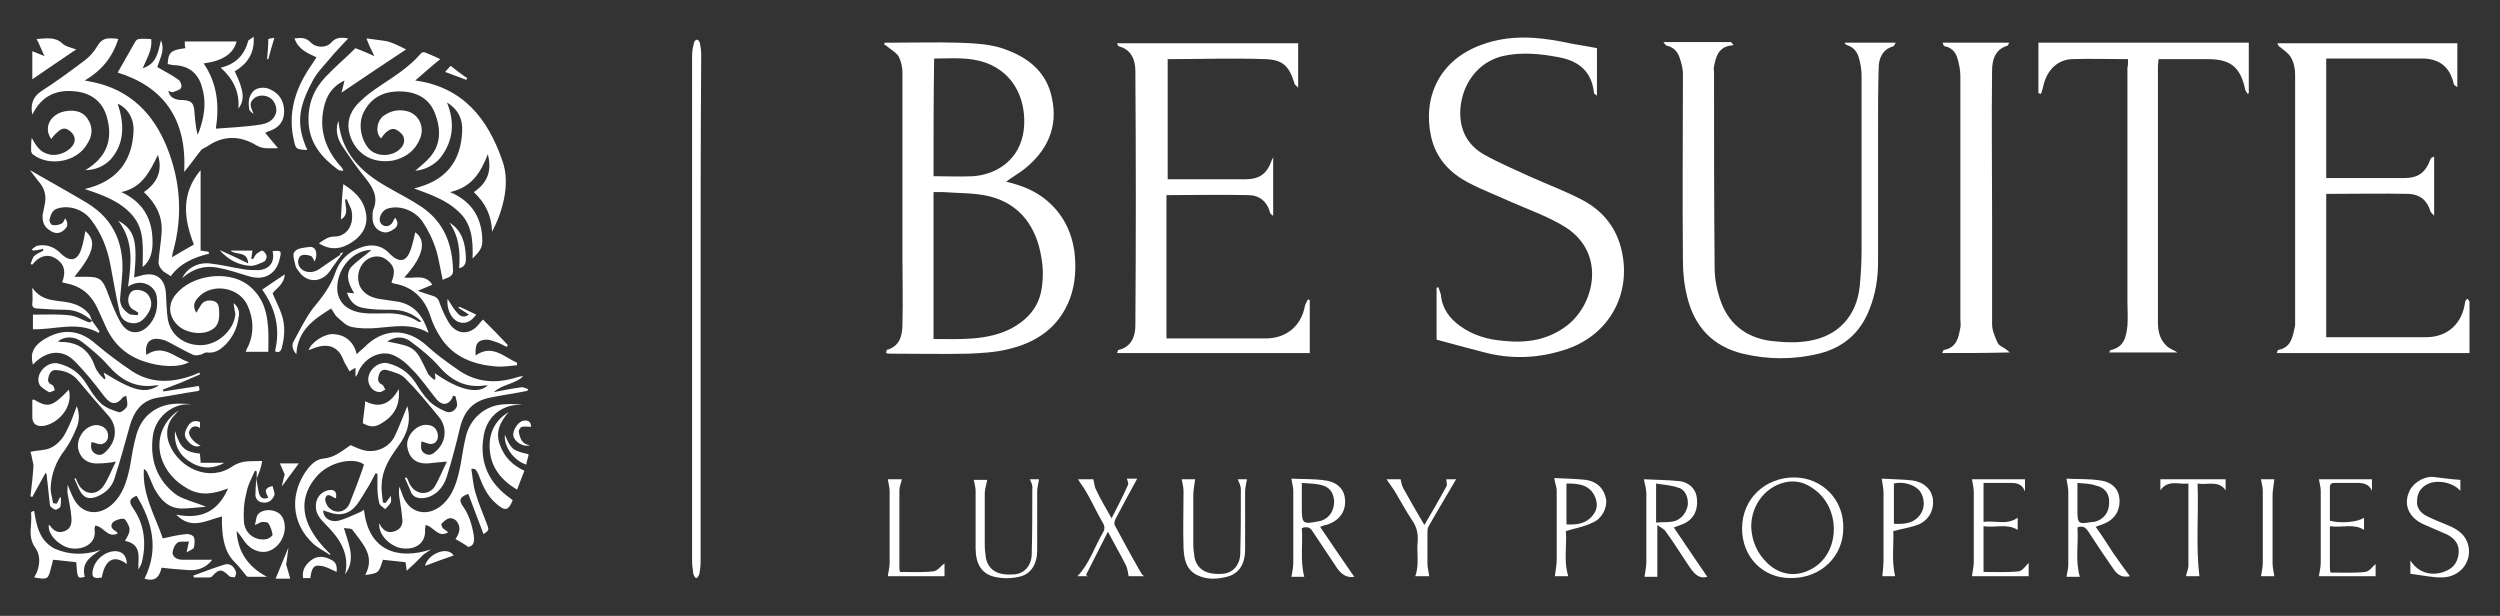
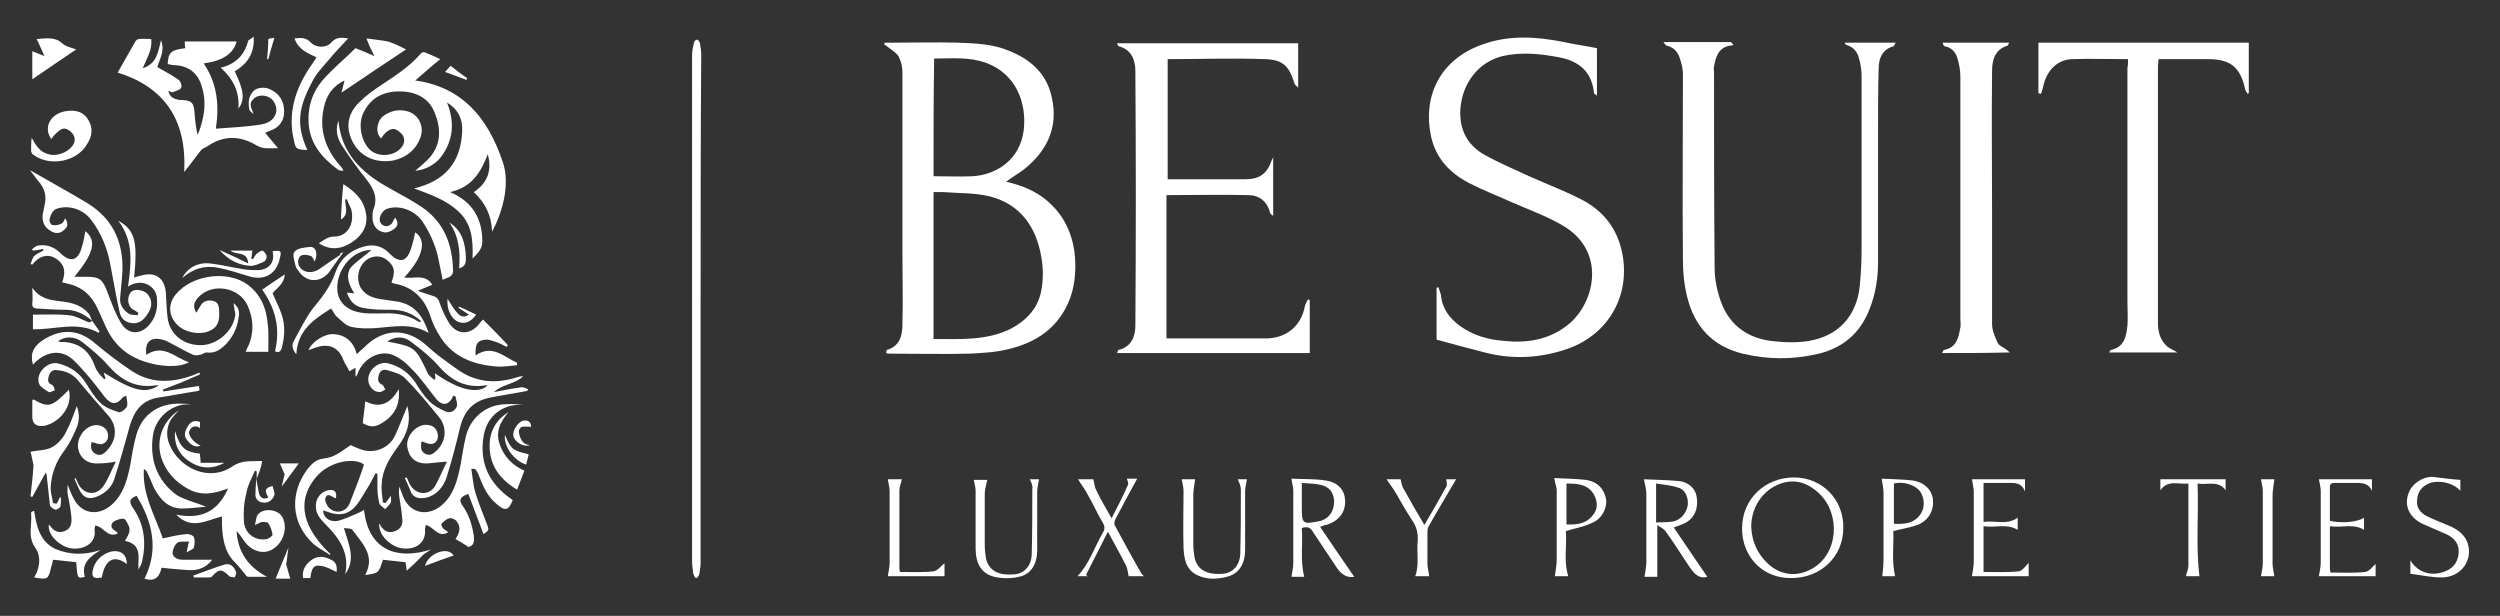
<svg xmlns="http://www.w3.org/2000/svg" version="1.1" x="0px" y="0px" viewBox="0 0 410 101" style="enable-background:new 0 0 410 101;" xml:space="preserve">
  <rect x="0" y="0" width="410" height="101" fill="#333333" stroke="none" />
  <style type="text/css">
	.st0{display:none;}
	.st1{display:inline;}
	.st2{fill:#FFFFFF;}
</style>
  <g id="Livello_2" class="st0">
    <rect x="-215.9" y="-247.1" class="st1" width="841.9" height="595.3" />
  </g>
  <g id="Livello_1">
    <g>
      <path class="st2" d="M165,29.8c2.6,0.6,4.8,1.5,6.7,3.1c2.6,2.2,4,5,4.5,8.3c0.3,2.6,0.2,5.2-0.7,7.7c-1.8,4.8-5.5,7.3-10.3,8.4    c-2.1,0.5-4.2,0.6-6.3,0.7c-4.3,0.1-8.6,0-12.8,0c-0.2,0-0.5,0-0.8-0.1c0.1-0.2,0.1-0.5,0.1-0.5c2.2-0.6,2.6-2.4,2.6-4.3    c0.1-3.7,0-7.4,0-11.1c0-10,0-20.1,0-30.1c0-0.9-0.2-1.8-0.6-2.6c-0.4-0.7-1.2-1.1-1.8-1.6c-0.2-0.2-0.4-0.3-0.6-0.4    c0-0.1,0.1-0.2,0.1-0.3c0.3,0,0.7,0,1,0c3.7,0,7.4-0.1,11,0c2.8,0.1,5.7,0.2,8.3,1.3c3.6,1.4,6.3,3.8,7.1,7.7    c1.1,4.9-0.8,8.8-4.6,11.8C167.1,28.4,166.1,29,165,29.8z M153.1,55.6c4.4,0,8.7,0.3,12.7-1.7c2.6-1.4,4.5-3.4,5-6.4    c0.3-1.7,0.3-3.5,0-5.2c-0.8-5-3.4-8.8-8.5-10.1c-2.5-0.6-5.1-0.5-7.7-0.7c-0.5,0-1,0-1.5,0C153.1,39.6,153.1,47.5,153.1,55.6z     M153.1,28.9c2.2,0,4.4,0.1,6.5,0c4-0.3,7.7-2.8,8.3-7.6c0.5-4.5-1.3-9.2-6.2-11c-2.8-1-5.6-0.7-8.5-0.7    C153.1,16,153.1,22.5,153.1,28.9z" />
-       <path class="st2" d="M405,57.9c-10.6,0-21.1,0-31.6,0c0.1-0.2,0.1-0.5,0.2-0.5c2.2-0.4,2.4-2.2,2.8-4c0-0.2,0-0.4,0-0.6    c0-13.5,0-27.1,0-40.6c0-0.9-0.2-2-0.7-2.8c-0.4-0.7-1.2-1.2-1.8-1.7c-0.2-0.1-0.3-0.3-0.4-0.6c9.8,0,19.6,0,29.5,0    c0,2.3,0,4.6,0,7.2c-0.3-0.2-0.6-0.4-0.6-0.6c-0.6-2.6-2.2-4-4.9-4.1c-5.3,0-10.6,0-16,0c0,6.5,0,13,0,19.6c0.3,0,0.6,0,1,0    c3.9,0,7.9,0,11.8,0c2.3,0,3.5-0.9,4.3-3.1c0.1-0.2,0.2-0.3,0.6-0.4c0,3.1,0,6.3,0,9.7c-0.3-0.4-0.5-0.5-0.6-0.7    c-0.5-1.8-1.7-2.8-3.5-2.9c-4.5-0.1-9,0-13.6,0c0,7.8,0,15.6,0,23.5c0.4,0,0.7,0,1.1,0c5.1,0,10.2,0,15.3,0c3.3,0,5.7-2,6.3-5.3    c0-0.2,0.1-0.4,0.1-0.6c0.1-0.2,0.2-0.3,0.4-0.4c0.1,0.2,0.3,0.4,0.3,0.5C405,52.4,405,55.1,405,57.9z" />
      <path class="st2" d="M208.8,25.8c0,3.1,0,6.2,0,9.6c-0.3-0.2-0.5-0.4-0.5-0.5c-0.5-1.9-1.8-2.9-3.6-2.9c-4.4-0.1-8.9,0-13.4,0    c0,7.8,0,15.6,0,23.5c0.4,0,0.8,0,1.1,0c5.1,0,10.1,0,15.2,0c3.3,0,5.8-2,6.4-5.3c0.1-0.4,0.3-0.7,0.5-1.1c0.1,0,0.2,0.1,0.3,0.1    c0,2.9,0,5.8,0,8.7c-10.5,0-21,0-31.6,0c0.1-0.2,0.1-0.4,0.2-0.5c2.2-0.5,2.8-2.3,2.8-4c0.1-13.9,0.1-27.8,0-41.8    c0-1.8-0.7-3.5-2.7-4c-0.1,0-0.2-0.2-0.3-0.5c10,0,19.8,0,29.7,0c0,2.3,0,4.6,0,7.3c-0.3-0.4-0.6-0.5-0.6-0.7    c-0.9-2.9-1.9-3.9-4.8-4c-5.3-0.2-10.6,0-16,0c0,6.5,0,13,0,19.7c0.3,0,0.7,0,1.1,0c3.9,0,7.7,0,11.6,0c2.4,0,3.6-0.9,4.4-3.2    c0-0.1,0.2-0.3,0.3-0.4C208.6,25.7,208.7,25.7,208.8,25.8z" />
      <path class="st2" d="M235.6,55.7c0-2.8,0-5.6,0-8.5c0.1,0,0.2-0.1,0.3-0.1c0.1,0.4,0.3,0.8,0.4,1.2c0.2,2.3,1.4,3.9,3.2,5.2    c2.1,1.5,4.5,2.2,7.1,2.4c3.6,0.4,7.1-0.1,10.1-2.3c4.7-3.3,6.9-11.9,0.1-16.3c-2.7-1.7-5.8-2.8-8.8-4.1c-2.4-1.1-4.8-2-7.1-3.2    c-3.1-1.6-5.4-4-6.2-7.6c-1.4-6.4,1.3-12.6,8.4-15.1c4.4-1.6,8.9-1.3,13.4-0.4c1.7,0.4,3.5,0.6,5.4,1c0,2.4,0,5,0,7.8    c-0.2-0.2-0.4-0.3-0.5-0.4c0,0,0-0.1,0-0.2c-0.4-3.4-2.5-5.1-5.7-5.7c-3.1-0.6-6.2-0.9-9.3-0.2c-4,1-6.6,4.5-6.9,8.7    c-0.2,3.3,1.1,5.8,3.8,7.4c2.5,1.4,5.1,2.5,7.7,3.7c2.9,1.3,5.9,2.4,8.7,3.9c3.3,1.8,5.5,4.6,6.3,8.4c1.5,7-2.1,13.5-8.9,15.9    c-4.6,1.6-9.3,1.8-14,0.5C240.7,57.1,238.2,56.4,235.6,55.7z" />
      <path class="st2" d="M302.6,7c2.7,0,5.4,0,8.3,0c-0.2,0.3-0.3,0.6-0.4,0.6c-1.8,0.5-2.4,2-2.4,3.6c-0.1,3.5-0.1,7-0.1,10.5    c0,7.1,0,14.2,0,21.3c0,2.6-0.4,5.2-1.4,7.7c-1.5,3.9-4.3,6.3-8.3,7.3c-4.2,1-8.3,1-12.5,0c-4.9-1.2-7.9-4.4-9.1-9.3    c-0.5-2-0.7-4-0.7-6c-0.1-10.2,0-20.3,0-30.5c0-0.9-0.2-1.7-0.5-2.6c-0.3-1-0.9-1.8-2.1-2.1c-0.2,0-0.3-0.2-0.6-0.6    c3.9,0,7.5,0,11.1,0c0.1,0.2,0.3,0.3,0.4,0.5c-0.2,0-0.5,0.1-0.7,0.1c-1.8,0.4-2.2,1.8-2.5,3.4c-0.1,0.3,0,0.6,0,0.9    c0,10.7,0,21.5,0.1,32.2c0,1.8,0.4,3.7,1,5.4c1.5,4.2,4.8,6.3,9.1,6.6c1.8,0.2,3.7,0.2,5.4-0.1c4.8-0.8,7.8-4.1,8.3-9    c0.2-2,0.3-4.1,0.3-6.1c0-9.5,0-18.9,0-28.4c0-1-0.2-2.1-0.5-3.1c-0.3-0.9-0.9-1.6-1.9-1.9c-0.2,0-0.3-0.3-0.4-0.4    C302.5,7.2,302.5,7.1,302.6,7z" />
      <path class="st2" d="M349,9.7c-3.2,0-6.2-0.1-9.2,0c-2.4,0.1-4.1,1.8-4.7,4.4c-0.1,0.4-0.2,0.9-0.4,1.3c-0.1,0-0.2-0.1-0.4-0.1    c0-2.7,0-5.5,0-8.3c11.5,0,23,0,34.5,0c0,2.8,0,5.5,0,8.3c-0.1,0-0.2,0.1-0.2,0.1c-0.1-0.3-0.4-0.5-0.4-0.8    c-0.8-3.6-2.4-4.9-6.1-4.9c-2.7,0-5.3,0-8.1,0c0,0.4-0.1,0.8-0.1,1.1c0,14,0,28.1,0,42.1c0,1.4,0.3,2.7,1.3,3.7    c0.4,0.5,1.1,0.7,1.9,1.2c-3.9,0-7.5,0-11.2,0c0.1-0.2,0.2-0.4,0.3-0.4c2.2-0.5,2.5-2.2,2.7-4c0.1-1.2,0-2.5,0-3.8    c0-12.8,0-25.7,0-38.5C349,10.7,349,10.3,349,9.7z" />
      <path class="st2" d="M318.5,57.9c0.2-0.3,0.2-0.5,0.3-0.5c2.1-0.4,2.4-2,2.7-3.7c0.1-0.4,0-0.9,0-1.4c0-13.3,0-26.5,0-39.8    c0-1-0.2-2-0.5-3c-0.3-1-1-1.7-2-1.9c-0.2,0-0.3-0.2-0.4-0.6c3.6,0,7.2,0,10.9,0c-0.1,0.2-0.2,0.5-0.3,0.5c-2,0.6-2.5,2.3-2.5,4.1    c-0.1,7.8,0,15.6,0,23.4c0,6.1,0,12.1,0,18.2c0,1,0.5,2.1,0.9,3c0.2,0.5,0.9,0.7,1.4,1.1c0.1,0.1,0.3,0.2,0.6,0.5    C325.8,57.9,322.2,57.9,318.5,57.9z" />
-       <path class="st2" d="M14,27.9c3.5-2.1,4.6-5,3.5-8.8c-0.7-2.4-2.5-3.8-5-4.1c-3.2-0.4-5.7,0.7-7.2,3.8C5,17.2,5.3,16,6.7,15    c2.5-1.6,4.8-3.3,7.2-5.1c0.8-0.6,1.6-1.5,2.1-2.4c0.6-1,1.3-1.3,2.4-1.2c0.3,0,0.6,0,1,0.1c-1,3.1-2.8,5.2-5.5,6.8    c0.5,0.1,1,0.2,1.5,0.3c6,1.3,9.8,5.2,12,10.7c2.2,5.5,2.6,11.2,1,17c-0.1,0.2-0.1,0.5-0.2,1c1.3-0.8,2.4-1.4,3.6-2.1    c-1.7-4.3-2.1-8.4,1.1-12.2c0,4.4,0,8.8,0,13.2c0.5,0.1,0.9,0.1,1.3,0.2c0,0.1,0.1,0.2,0.1,0.3c-2.5,0.6-4.8,1.6-6.3,3.7    c-0.5-0.4-1.1-0.6-1.4-1C26.2,43.9,26,43.4,26,43c0.1-1.6,0.4-3.2,0.5-4.8c0.2-2.7-0.9-4.8-2.9-6.7c2.2-1.5,3.1-3.5,2.3-6.1    c-1.3,2.7-2.6,5.4-6,6.1c3.9,1.8,5.3,4.9,5.1,8.9c-0.1,1.2-0.4,2.4-1.6,3.4c0-3.1,0.4-6.1-1.7-8.5c-2-2.3-4.8-3.3-7.8-4.3    c5.2-1.2,7.8-4.5,8-9.5c0.1-2.1-1-3.8-2.6-4.5c1.1,3.3,1.2,6.5-1.2,9.2C17.1,27.2,15.7,27.9,14,27.9z" />
      <path class="st2" d="M62.5,22.7c-1-0.9-0.7-2.9,0.4-3.7c1.1-0.8,2.4-1.1,3.7-0.8c2,0.4,3.1,2.5,2.3,4.5c-0.8,2-2.3,3.1-4.3,3.6    c-3.7,0.7-6.7-1.3-7.4-4.9c-0.3-1.9,0.5-3.5,1.8-4.7c1-1,2.1-1.8,3.3-2.6c2.4-1.6,4.8-3.1,6.7-5.3c0.1-0.2,0.5-0.3,0.7-0.2    c0.7,0.3,1.5,0.6,2.5,1.1c-1.5,1.2-2.7,2.3-4.1,3.5c7.8,1.1,11.9,6.2,14.3,13.2c1.4,3.9-0.1,8.6-1.7,11.6c-0.1-2.7-1.1-4.7-3-6.5    c2.3-1.5,3-3.6,2.3-6.2c-1.1,2.8-2.5,5.4-6.2,6.2c3.8,1.6,5.3,4.5,5.3,8.1c0,1.2-0.7,1.9-1.6,2.8c0.1-3-0.1-5.7-2.3-7.7    c-2-1.9-4.6-2.8-7.3-3.8c5.1-1.2,7.7-4.3,7.9-9.4c0.1-2-0.7-3.6-2.5-4.7c1.3,3.2,1.1,6.3-1.1,9.1c-1,1.2-2.6,2-4.1,2.1    c0.8-0.7,1.7-1.4,2.4-2.2c1.9-2.2,1.8-4.8,0.8-7.3c-0.9-2.3-2.9-3.4-5.4-3.5c-2.7-0.1-4.9,0.8-6.2,3.3c-1,1.8-0.6,4.5,0.8,6.1    c1.4,1.5,4.2,1.3,5.4-0.3c0.6-0.8,0.5-1.8-0.3-2.4c-0.9-0.8-1.5-0.7-2.4,0.1C62.9,22.1,62.7,22.4,62.5,22.7z" />
      <path class="st2" d="M114.9,50.7c0,13.8,0,27.6,0,41.5c0,0.7-0.1,1.3-0.2,1.9c-0.1,0.3-0.3,0.7-0.5,0.7c-0.2,0-0.4-0.4-0.5-0.7    c-0.1-0.7-0.2-1.5-0.2-2.2c0-19.1,0-38.2,0-57.2c0-8.5,0-16.9,0-25.4c0-0.8,0.1-1.5,0.3-2.2c0-0.3,0.3-0.6,0.5-0.6    c0.2,0,0.4,0.3,0.5,0.6c0.1,0.6,0.2,1.3,0.2,1.9C114.9,22.8,114.9,36.7,114.9,50.7z" />
      <path class="st2" d="M73.3,75.7c-1.3,0.1-2.2,0.2-3.1,0.3c-1.9,0.1-3.1-0.8-3.4-2.7c-0.3-1.8,1.6-3.9,3.4-3.6    c0.9,0.1,1.4,0.6,1.6,1.5c0.1,0.8-0.2,1.5-1,1.6c-0.5,0.1-1.1-0.3-1.7-0.4c0,0.7-0.3,1.5,0.6,2c0.9,0.5,1.5-0.1,2.1-0.7    c1.4-1.5,1.5-3.7,0.2-5.3c-1.8-2.2-3.6-4.4-5.6-6.4c-0.7-0.7-1.9-1-2.9-1.3c-0.7-0.2-1.2,0.1-1.4,0.9c-0.2,0.7-0.1,1.2,0.6,1.5    c0.2,0.1,0.3,0.5,0.5,0.8c-0.3,0.1-0.6,0.4-0.9,0.4c-0.9,0-1.5-0.6-1.8-1.4c-0.6-1.8,1.4-3.8,3.2-3.3c1.9,0.5,3.3,1.5,4.4,3.1    c0.7,1.1,1.4,2.2,2.3,3.1c0.7,0.7,1.6,1.2,2.5,1.6c0.9,0.5,1.7,0,2-0.7c0.2-0.4-0.1-1.1-0.2-1.7c-0.1,0-0.3-0.1-0.4-0.1    c-0.1,0.2-0.1,0.3-0.2,0.5c-0.7,1.1-1.6,1.1-2.5,0.1c-1.3-1.6-2.5-3.4-4-4.9c-0.9-1-2-1.9-3.2-2.4c-2.1-0.8-4.6,0.5-5.6,2.7    c-0.1,0.3-0.2,0.6-0.5,0.9c0-0.5,0-0.9,0-1.5c-0.3,0.2-0.5,0.3-1,0.6c-0.3-0.7-0.8-1.3-1-1.9c-0.7-1.9-2.2-2.7-4.2-2.1    c-0.5,0.1-1,0.4-1.5,0.5c0.5-1.3,2.6-2.7,4.1-2.6c1.9,0.1,3.3,1.2,3.8,3.3c0.4-0.4,0.8-0.8,1.2-1.1c3.1-3.2,7-3.3,10.3-0.3    c1.5,1.4,3.2,2.6,4.9,3.8c3,2.2,6.3,2.5,9.8,1.4c0.3-0.1,0.7-0.2,1.1-0.2C84.5,63,82.4,63,81,64.3c1.5-0.3,3.1-0.6,4.6-0.8    c0.3,0,0.6,0.2,1,0.3c0,0.1-0.1,0.2-0.1,0.3c-2,0.4-4.1,0.7-6.1,1.1c-2.9,0.6-4.3,2.2-5,5.1c-0.6,2.6-1.3,5.2-2.1,7.8    c-0.7,2.3-2.4,3.6-4.2,3.6c-0.8,0-1.4-0.3-1.7-1c-0.3-0.8-0.7-1.6-1-2.3c0.1,0,0.2-0.1,0.3-0.1c0.2,0.4,0.3,0.7,0.5,1.1    c0.9,1.7,3,2,4.1,0.4C72,78.6,72.5,77.3,73.3,75.7z M63.5,56c4.6,0.9,4.6,0.9,6.6,5.1c0.2,0.5,0.7,0.8,1.1,1.2    c0.1-0.1,0.1-0.1,0.2-0.2c0-0.3,0-0.5-0.1-0.9c4,2.8,7.1,3.5,8.7,2c-0.2,0-0.3,0-0.4,0c-3.2,0.5-5.6-0.8-7.6-3.1    c-1.3-1.5-2.8-2.7-4.4-3.9C66.3,55.1,64.9,55.1,63.5,56z" />
      <path class="st2" d="M19.3,11.9c1-1.7,1.9-3.4,2.9-5.1c0.1-0.2,0.4-0.4,0.6-0.4c0.7-0.1,1.3,0,2,0c0.2,1.8-0.7,3.1-1.4,4.8    c2.4-0.8,2.5-2.7,3-4.6c0.7,1.7-0.2,3-0.6,4.4c1.2,0.7,2.4,1.3,3.5,2.1c0.3,0.2,0.6,1,0.4,1.3c-0.2,0.4-0.9,0.5-1.3,0.7    c-0.2,0.1-0.5-0.1-0.8-0.2c0.2,0.8,0.6,1.2,1.4,1.4c0.3,0.1,0.6,0.1,0.9,0.1c1.6,0.1,1.9,0.5,2,2.1c0.1,1.2,0.2,2.4,0.5,3.6    c0.2-0.4,0.4-0.9,0.5-1.3c0.7-2.2,0.9-4.4,0.2-6.6c-0.6-2.1-2-3.3-4.2-3.5c-0.5,0-1-0.1-1.4-0.2c0.1-1.9,0.5-2.3,2.9-2.6    c-0.1-0.4-0.1-0.7-0.1-1.1c2.8,0,5.7,0,8.5,0c-0.5,2-2.3,3.2-5.4,3.6c2.2,3.2,2.6,6.8,2,10.7c2.6-0.2,5.1-0.3,7.5-0.7    c2.3-0.4,3.1-2.4,1.8-4c-0.8-0.9-2.4-1-3.2-0.1c-0.8,0.8-0.2,1.5,0.1,2.4c-0.2-0.2-0.6-0.4-0.7-0.7c-0.2-1.1-0.2-2.1,0.6-3    c0.6-0.7,2-0.8,2.9-0.3c1.5,0.7,2.2,2,2.2,3.6c0,1.5-0.8,2.6-2.2,3.1c-0.3,0.1-0.6,0.2-0.9,0.4c0.7,0.8,1.3,1.6,2.1,2.5    c-1.4,0-2.5,0.2-3.6-0.5c-2.7-1.6-5.4-1.6-8,0.2c-0.3,0.2-0.7,0.3-1,0.6c-0.9,1.1-1.7,2.3-2.8,3.6C30.7,19.4,26.7,14.2,19.3,11.9z    " />
      <path class="st2" d="M70.3,54.6c-2.9-1.7-5.8-1-8.6-0.8c-1.3,0.1-2.8,0.1-4.1-0.2c-0.9-0.2-1.6-1-2.3-1.6c-0.4-0.3-0.6-0.9-1-1.4    c-2.9,1.8-5.5,3.6-5.7,7.5c-0.7-0.8-0.8-1.6-0.4-2.2c1-1.8,1.9-3.7,3.1-5.3c1.5-1.8,2.9-3.6,3.7-5.9c0.8-2.3,2.5-3.7,4.8-4.3    c1.6-0.4,3,0,4.1,1.2c1.6,1.6,2.8,1.4,3.5-0.8c0.3-0.9,0.5-1.8,0.7-2.7c1.6,1.1,1.8,3.5-1.8,7.4c1.5,0.3,3.4-0.7,4.6,1.2    c-0.8,0.3-1.4,0.6-2.4,1c0.9,0.3,1.7,0.6,2.4,0.8c0.7,0.2,1,0.5,1.2,1.2c0.4,1.1,0.9,2.2,1.5,3.2c1.3,2.1,3.5,2.1,5,0.2    c0.1-0.2,0.3-0.3,0.6-0.7c1.4,1.4,2.8,2.8,4.1,4.2c-0.1,0.1-0.2,0.2-0.2,0.3c-0.6-0.3-1.1-0.6-1.7-0.8c-0.6-0.2-1.1-0.4-1.7-0.4    c-1.4,0.1-1.8,0.7-1.7,2.6c2.7-1.9,4.6,0.2,6.8,1.2c0,0.1,0,0.3,0,0.4c-1.2,0.1-2.3,0.3-3.5,0.2c-3.6-0.3-6.9-1.5-9-4.7    c-0.8-1.2-1.4-2.5-1.8-3.8c-1-2.8-2.9-4.6-5.9-5.1c-0.1,0-0.2-0.1-0.4-0.2c0.7-1.8,0.5-2.7-0.8-3.7c-1-0.8-2.5-0.7-3.5,0.2    c-1.2,1.1-1.5,2.9-0.8,4.3c1,1.7,2.7,1.9,4.3,2.1c0.7,0.1,1.3,0.2,2,0.3C68.2,50.1,69.4,52,70.3,54.6z M60.9,41c0,0-0.1,0-0.2,0    c-2.3,0.1-4.5,2-5.2,4.7c-0.7,2.8,0.5,4.9,3.3,5.5c1.3,0.3,2.6,0.2,4,0.2c2.1-0.1,4.1,0.2,5.9,1.4c0.1,0,0.2,0,0.4-0.1    c-1.5-1.4-3.1-1.9-5-1.9c-1.5,0-3,0-4.5-0.3c-1.3-0.2-2.2-1-2.7-2.5c0.5,0,0.8,0.1,1.2,0.1c-0.8-1.3-1.5-2.8-0.6-4.2    C58.5,42.8,59.8,42,60.9,41z" />
      <path class="st2" d="M33.8,83.1c-1.3,0.1-2.7,0.3-4.1,0.3c-2.2-0.1-3.4-1.5-4.4-3.3c-0.4-0.8-0.7-1.7-1.1-2.5    c-0.1-0.3-0.3-0.5-0.6-0.7c-0.3,4.2,1.8,7.6,3.1,11.4c1.3-0.3,2.6-0.6,3.8-0.7c0.4-0.1,1.2,0.2,1.3,0.5c0.2,0.5,0.1,1.2,0,1.7    c-0.1,0.3-0.6,0.4-1.2,0.8c0.2-0.8,0.2-1.1,0.4-1.8c-0.7,0.1-1.5-0.1-1.9,0.2c-0.5,0.4-0.8,1.2-0.8,1.7c0.1,0.8,0.9,1.1,1.7,1.1    c1.6,0,3.1,0,4.8,0c-0.9,1.2-2.2,1.8-3.8,1.7c-1.5-0.1-2.9-0.2-4.5-0.4c-0.3,1.3-0.9,2.4-2.8,1.8c2.4-4.8,1.3-9.3-1.3-13.6    c-1.2,0.5-1.3,1-0.6,2c1.9,2.7,2.2,5.7,1.5,8.8c-0.1,0.5-0.4,0.9-0.6,1.3c-0.1-1.9,0.7-4.1-2.2-4.7c0.5-0.9,1.1-1.7,0.5-2.7    c-0.3-0.5-0.4-1.1-1.2-0.9c-0.5,0.1-1.1,0.3-1.4,0.7c-0.4,0.7,0.2,1.1,0.7,1.4c0.1,0,0.1,0.2,0.2,0.3c-1.7,0.8-2.3-1.2-3.7-1.3    c0,0.2-0.1,0.4-0.1,0.6c0.4,2.2-1.7,3.5-4,3.1c-1.6-0.3-3.7-2.1-3.5-3.8c0.1,0,0.2,0.1,0.2,0.1c0.6,0.9,1.4,1.3,2.4,0.9    c1.1-0.4,1.2-1.4,1.1-2.4c-0.1-1.2-0.4-2.5-0.6-3.7c-0.1-0.4,0-0.9,0-1.5c0.4,0.9,0.6,1.6,1,2.3c1.3,2.5,4,2.9,6.2,1    c1.9-1.7,2.5-3.9,3-6.2c0.3-1.8,0.6-3.7,1.1-5.4c0.9-3.1,3.4-4.9,6.6-5c0.8,0,1.6,0,2.4,0.1c-0.5,0-1.1,0-1.6,0.1    c-2.4,0.5-4.3,2.5-4.7,4.9c-0.6,4,0.6,7.5,3.9,9.9C30.3,82,32.1,82.4,33.8,83.1z" />
      <path class="st2" d="M20.7,64.9c-0.4,0.2-0.5,0.2-0.5,0.2c-1.1,1.4-2,1.3-3.1-0.1c-1.5-2-3.1-4-4.9-5.8c-1.9-1.9-4.3-1.7-6.3,0.1    c-0.2,0.2-0.3,0.3-0.5,0.5c-0.5-1.8,0.1-3,1.6-4c3.1-2,6-1.8,8.7,0.6c1.9,1.6,3.9,3.1,6,4.5c3.1,2,6.4,1.9,9.8,0.7    c0.4-0.2,0.8-0.3,1.2-0.5c0,0.1,0.1,0.2,0.1,0.3c-1,0.4-2,0.9-3,1.3c-1,0.4-2.1,0.8-3.1,1.2c0,0.1,0.1,0.2,0.1,0.3    c1.9-0.3,3.9-0.6,5.8-0.9c0.2,0.8,0.2,0.8-0.6,0.9c-2,0.3-4,0.7-6,1c-2.7,0.4-4,2.2-4.7,4.6c-0.8,2.9-1.6,5.8-2.5,8.6    c-0.4,1.4-1.4,2.4-2.8,3c-1.4,0.6-2.3,0.3-3-1.1c-0.3-0.6-0.5-1.2-0.8-1.8c0.1,0,0.2-0.1,0.2-0.1c0.1,0.3,0.3,0.6,0.4,0.9    c0.9,1.8,2.9,2.1,4.1,0.5c0.8-1.1,1.3-2.5,2.1-4.1C18,75.9,17,76,16.1,76c-1.8,0.1-3-0.9-3.3-2.5c-0.2-1.6,0.9-3.3,2.4-3.7    c1-0.3,2.1,0.2,2.4,1c0.3,0.8,0.1,1.7-0.8,2c-0.5,0.2-1.1-0.2-1.8-0.3c-0.1,0.6-0.2,1.4,0.6,1.9c0.9,0.5,1.5,0,2.1-0.7    c1.5-1.7,1.5-3.9,0.1-5.5c-1.7-1.9-3.4-3.9-5-5.8c-0.9-1.1-2.1-1.6-3.5-1.7c-0.7-0.1-1.1,0.3-1.3,1c-0.2,0.6-0.2,1.1,0.5,1.4    c0.3,0.1,0.4,0.6,0.5,0.9c-0.3,0.1-0.8,0.4-1,0.3c-0.6-0.4-1.4-0.8-1.6-1.4c-0.6-1.7,1.4-3.7,3.1-3.3c2.1,0.5,3.6,1.6,4.7,3.4    c0.7,1.1,1.4,2.3,2.4,3.2c0.8,0.7,1.9,1.1,2.9,1.4c0.3,0.1,1.1-0.5,1.3-0.9C21,66.2,20.8,65.6,20.7,64.9z M26.1,63.2    c-0.3,0-0.5,0-0.6,0c-3.3,0.5-5.7-0.9-7.8-3.3c-1.2-1.4-2.7-2.6-4.2-3.8c-1.3-1-2.9-1-4-0.1c0.4,0.1,0.8,0.1,1.2,0.1    c2.1,0.2,3.6,1.2,4.5,3.1c0.3,0.6,0.4,1.2,0.8,1.7c0.3,0.5,0.7,0.9,1.1,1.3c0.1-0.1,0.2-0.1,0.2-0.2c-0.1-0.3-0.2-0.5-0.3-0.9    C22,64.2,23.8,64.6,26.1,63.2z" />
      <path class="st2" d="M54.1,91c-0.9-0.6-1.9-1.1-2.7-1.8c-3.7-3.4-4-8.4-0.8-12.5c0.7-0.8,1.4-1.4,2.5-1.5c1.6-0.2,2.4-0.8,4.4-2.2    c0.7,0.3,1.3,0.6,2,0.8c2.1,0.6,4.4-0.4,5.3-2.4c0.7-1.5,1.3-3.1,2-4.8c0.7,2.6-0.1,4.7-1.5,6.6c-1.4,1.9-2.6,3.8-2.7,6.2    c-0.1,1,0.1,2,0.2,3c0.1,0,0.3,0.1,0.4,0.1c0.3-0.3,0.5-0.7,0.9-1.2c0,0.5,0.1,0.9,0,1.1c-0.2,0.4-0.6,0.7-0.9,1.1    c-0.4-0.3-0.9-0.6-1-1c-0.2-0.8-0.3-1.7-0.3-2.5c0-0.8,0-1.5,0-2.3c-0.1,0-0.2-0.1-0.3-0.1c-0.5,0.9-0.9,1.8-1.5,2.7    c-0.5,0.8-1,1.7-1.6,2.5c-1.2,1.5-2.7,1.9-4.6,1.2c-0.3-0.1-0.6-0.2-0.9-0.3c0,1.2,1.1,2,2.5,1.7c1.1-0.3,2.2-0.8,3.3-1.3    c0.3-0.1,0.6-0.3,0.9-0.5c0.7,6.7,5.5,8.3,11,6.5c-0.4,0.3-0.8,0.5-1.2,0.8c-0.5,0.5-1,1-1.5,1.5c-0.4,0.4-0.8,0.7-1.3,1.2    c-0.1-0.7-0.1-1-0.2-1.4c-1.2-0.1-2.5-0.3-3.7-0.4c-0.7,2.2-0.7,2.2-2.9,2.5c1.7-3.2-0.5-5.2-2.1-7.4c-0.2-0.3-0.8-0.2-1.4-0.3    c0.8,2.7,2,5.1,0.2,7.6c0.8-3.5-1-6-3.2-8.2c-0.9-0.9-1.7-1.8-1.6-3.2c0.1-1.2,0.8-2.1,2-2.4c1-0.2,1.5,0.2,1.3,1.3    c-0.1,0-0.2,0-0.3-0.1c-0.5-0.2-1.1-0.8-1.4,0c-0.2,0.4,0.1,1.1,0.4,1.5c1.1,1.3,3,1,3.6-0.7c0.8-2,1.6-4.1,2.3-6.2    c-1.4-1.2-5.7-0.7-8,2.2c-2.5,3.1-2.9,7.2,2.3,12.3C54.2,90.7,54.2,90.9,54.1,91z" />
      <path class="st2" d="M38.3,49.7c1,0.8,1,1.7,0.8,2.5c-0.2,1.6-0.9,3-2,4.2c-0.9,0.9-1.8,1.6-3.2,1.4c-0.4,0-0.8,0.4-1.2,0.4    c-0.3,0.1-0.7,0.1-1,0c-1.1-0.5-2.2-1.1-3.3-1.7c-0.6-0.3-1.2-0.7-1.8-0.8c-1.9-0.5-2.9,0.4-2.6,2.5c2.8-1.9,4.7,0.5,7,1.2    c-1.8,1-4.9,0.7-7.3-0.1c-2.8-0.9-4.9-2.7-6.2-5.4c-0.5-1.1-1-2.2-1.5-3.3c-1-2.2-2.6-3.6-5-4.1c-0.3-0.1-0.5-0.1-0.8-0.2    c0.7-1.9,0.3-3.1-1.2-4c-1.3-0.7-2.6-0.3-3.7,1.1c-0.1,0-0.2-0.1-0.3-0.1c0.2-0.4,0.3-1,0.6-1.3c0.4-0.4,1-0.6,1.5-0.9    c0-0.1,0-0.2-0.1-0.3C6.6,41,6,41,5.4,41.1c-0.1-0.1-0.1-0.2-0.2-0.2c0.3-0.2,0.6-0.5,0.9-0.6c1.5-0.3,2.8,0.2,3.8,1.2    c1.6,1.6,2.9,1.3,3.5-0.9c0.3-0.9,0.4-1.7,0.6-2.7c1.9,1.6,1.4,3.6-1.8,7.5c0.8,0,1.5,0,2.2,0c1.8,0,2.4,0.4,3.1,2.2    c0.7,1.8,1.3,3.6,2.3,5.3C21,55,23.2,55,24.7,53c1-1.3,1.2-2.8,1-4.4c-0.3-1.7-2.2-2.7-3.9-2c-0.3,0.1-0.5,0.2-0.8,0.4    c0.5-3.7,1-7.4-1.6-10.8c2.7,1.5,3.2,3.3,2.6,9.3c0.4-0.1,0.7-0.2,1.1-0.3c2.4-0.7,3.9,0.4,4.1,2.8c0.1,1.4,0.1,2.8,0.3,4.2    c0.4,2.8,2.8,4.5,5.6,4.4c2.7-0.1,5.3-2.5,5.5-5.1C38.5,51,38.4,50.5,38.3,49.7z" />
      <path class="st2" d="M42.1,78.5c0-0.4,0-0.8,0-1.2c-0.1,0-0.2-0.1-0.3-0.1c-0.5,1.2-1.2,2.4-1.4,3.7C40,82.4,39.9,84,40,85.5    c0.1,2,1.9,3.3,3.8,2.9c0.3-0.1,0.9-0.5,0.9-0.7c-0.1-0.6-0.3-1.3-0.7-1.9c-0.1-0.2-0.7-0.2-1-0.2c-0.3,0-0.6,0.3-1.2,0.5    c0.2-0.7,0.2-1.2,0.4-1.6c0.9-1.3,3.4-1,4.1,0.3c1.1,2-0.1,4.9-2.3,5.6c-1.3,0.4-2.9-0.2-3.9-1.6c-0.4-0.6-0.8-1.2-1.3-1.7    c0.2,3.4,1.9,5.9,5,7.5c-1,0-2,0-3.1,0c-0.1,0-0.3-0.1-0.4-0.3c-0.6-0.7-1.1-1.4-1.7-2c-1.8-1.7-2.1-4-2.2-6.3c0-0.4,0-0.8,0-1.3    c-2.5,0.6-5,2.3-7.5-0.3c4,0.8,6.8-0.4,8.5-4.3c-2.3,0.9-4.5,1.3-6.7,0c-2.1-1.2-3.6-2.9-4.3-5.2c-0.8-2.9,0.3-5.8,2.9-7.6    c-0.5,0.6-0.9,1-1.2,1.4c-0.8,1.3-0.9,2.8-0.3,4.2c1.6,3.9,6.5,6.2,10.3,3.6c1.6-1.1,3.1-0.8,4.9-0.9    C42.8,76.9,42.4,77.7,42.1,78.5L42.1,78.5z" />
      <path class="st2" d="M77.3,76.9c0.2,1.3,0.3,2.7,0.7,4c0.5,1.7,1.2,3.3,1.8,4.9c0.4,1.1,0.5,1.1-0.5,1.8c-0.8-2.2-1.7-4.4-2.5-6.6    c-1.4,0.5-1.6,1-0.9,2c1,1.4,1.5,3,1.8,4.8c0.1,0.9,0.1,1.7-0.9,1.9c-0.7-0.5-1.4-0.9-2.1-1.3c0.6-0.9,1-1.9,0.2-2.9    c-0.2-0.3-0.8-0.6-1.2-0.5c-0.5,0.1-0.9,0.5-1.3,0.9c-0.1,0.1,0.1,0.5,0.2,0.7c0.2,0.2,0.6,0.4,0.9,0.7c-1.7,1-2.4-1-3.7-1.2    c0,0.3-0.1,0.5-0.1,0.7c0.2,2-1.3,3.5-3.9,3.1c-1.7-0.3-3.8-2.1-3.6-4.1c0.2,0.4,0.3,0.6,0.5,0.8c0.6,0.7,1.3,0.8,2.1,0.5    c0.8-0.3,1.2-0.9,1.2-1.7c-0.1-1.3-0.3-2.6-0.5-3.8c-0.1-0.6-0.1-1.2,0-1.8c0.2,0.5,0.4,1.1,0.6,1.6c1.1,2.8,4,3.4,6.3,1.5    c2-1.7,2.6-4.1,3.1-6.5c0.3-1.6,0.5-3.2,0.9-4.8c0.7-3,3.2-5.2,6.4-5.3c1-0.1,2,0,2.9,0.1c-0.6,0-1.2,0-1.7,0.1    c-2.5,0.5-4.3,2.4-4.7,5.1c-0.7,4.3,0.9,7.7,4.5,10.2c0.1,0.1,0.2,0.2,0.3,0.2c-0.7,1.7-1.2,1.9-2.6,0.7c-1.6-1.3-2.3-3-3-4.8    c-0.1-0.3-0.3-0.6-0.5-0.9C77.6,76.8,77.5,76.9,77.3,76.9z" />
      <path class="st2" d="M44,57.7c-1.3,0-2.4,0-3.7,0c0.1-0.3,0.2-0.6,0.4-0.9c1-2.2,0.9-4.5-0.1-6.7c-1.4-3.1-6-3.8-8.2-1.2    c-0.6,0.7-0.8,1.4-0.2,2.4c0.2-0.4,0.4-0.7,0.6-1c0.4-0.8,1-1.1,1.9-1c0.7,0.1,1.1,0.4,1.2,1.2c0.2,2-0.1,3.1-1.4,3.7    c-1.5,0.8-4.1,0.4-5.4-0.9c-1.5-1.5-1.6-3.5-0.2-5.1c2.6-3.1,8.3-3.9,11.6-1.6c2.2,1.6,3.2,3.9,3.4,6.5C44.1,54.6,44,56.1,44,57.7    z" />
      <path class="st2" d="M10.7,35.8c0.7,1.1,0.2,1.6-0.3,2c-0.7,0.6-1.5,0.5-2.2,0c-1-0.6-1.3-1.5-1.2-2.6c0.1-0.5,0.2-1,0.3-1.5    c0.4-1.6,0-2.9-1.1-4.1c-0.4-0.5-0.8-1.1-1.3-1.7c3.3,1.9,6.4,3.6,9.4,5.4c4.6,2.8,6.2,7.1,5.7,12.3c-0.1,1.1-0.2,2.2-0.3,3.3    c-0.1,1.2,0.6,2,1.5,2.6c0.4,0.2,0.9,0.1,1.4,0.2c0-0.1,0-0.2,0.1-0.4c-0.2-0.1-0.4-0.3-0.6-0.4C21,50.5,20.7,49,21.4,48    c0.6-0.8,2.4-0.5,3,0.5c0.7,1.1,0.4,2.1-0.2,3c-0.6,0.9-1.3,1.6-2.5,1.5c-1.2-0.1-1.9-0.8-2.1-1.9c-0.6-2.6-1-5.1-1.5-7.7    c-0.5-2.7-1.5-5.2-3.2-7.4c-1.3-1.7-3.6-2.4-5.5-1.8c-0.9,0.3-1.1,1.1-1.3,1.9c0,0.3,0.3,0.8,0.5,0.8c0.5,0.1,1,0,1.4-0.2    C10.4,36.6,10.5,36.1,10.7,35.8z" />
      <path class="st2" d="M60.1,6.3c1.4,0.2,2.5,0.3,3.5,0.5c1,0.3,2,0.8,3,1.3c-3.5,2.3-6.9,4.6-10.6,7.1c0.2-0.7,0.3-1.2,0.5-2    c-2.1,1-3,2.6-3.4,4.5c-0.8,3.6,0.3,6.8,2.7,9.5c0.2,0.2,0.4,0.4,0.5,0.8C56,28,55.6,28,55.4,27.8c-2.7-2-4.7-4.4-4.8-7.9    c-0.1-2.9,0.9-5.3,2.8-7.3c1.6-1.7,3.3-3.1,4.9-4.7c1,0.4,2,0.8,3.1,1.3C60.9,8.2,60.5,7.4,60.1,6.3z" />
      <path class="st2" d="M64.8,35.7c0.7,0.9,0.3,1.5-0.1,1.8c-0.5,0.4-1.2,0.7-1.7,0.6c-1.3-0.2-2-1.3-1.9-2.7c0-0.4,0-0.9,0.2-1.2    c0.7-1.9-0.1-3.4-1.3-4.9c-1.4-1.7-2.7-3.6-3.9-5.4c-0.7-1.1-1.2-2.5-0.6-4.1c0.5,5.3,3.7,8.4,7.9,10.8c1.9,1.1,3.9,2.1,5.7,3.3    c3.7,2.5,5.1,6.1,5.2,10.5c0,1.1-1,1.1-1.7,1.5c-0.3-1.4-0.5-2.6-0.8-3.9c-0.5-2.1-1.4-4-2.6-5.8c-1.3-1.7-3.6-2.6-5.6-2    c-0.8,0.2-1.5,1.3-1.3,2.1c0.2,0.7,1.1,1.1,1.8,0.5C64.4,36.6,64.5,36.1,64.8,35.7z" />
      <path class="st2" d="M293.8,94.8c-4.7,0.1-8.1-3.5-8.1-8.1c0-5.1,4-8.4,8.5-8.4c4.6,0,8.2,3.6,8.1,8.3    C302.3,91.3,298.6,94.8,293.8,94.8z M287.2,86.4c0.1,2.4,1,4.4,2.7,6c2.3,2.2,5.4,2.3,8,0.4c3.9-2.9,3.8-9.5-0.3-12.5    c-1.3-1-2.7-1.5-4.3-1.3C289.8,79.5,287.2,82.6,287.2,86.4z" />
-       <path class="st2" d="M340.7,86.5c0.2,2.7-0.4,5.4,0.4,8.1c-0.7,0-1.5,0-2.2,0c0.1-0.7,0.3-1.3,0.3-2c0-4,0-8,0-12    c0-0.6-0.2-1.3-0.3-2.1c1.8,0.1,3.7,0,5.6,0.3c2,0.3,3,1.5,3.1,3.1c0.1,2-0.9,3.4-2.8,4.1c-0.3,0.1-0.6,0.2-1.1,0.4    c1,1.4,1.9,2.8,2.8,4.2c0.9,1.3,1.9,2.7,2.8,3.9c-1.1,0.2-1.9,0-2.7-1.2c-1.4-2-2.8-4.1-4.1-6.1C342,86.4,341.5,86.2,340.7,86.5z     M340.7,79.2c0,1.6,0,3,0,4.4c0,2.3,0.1,2.4,2.4,2c0.1,0,0.2,0,0.3,0c1.5-0.3,2.5-1.5,2.5-3.1c0.1-1.5-0.7-2.6-2.3-2.9    C342.8,79.3,341.8,79.3,340.7,79.2z" />
      <path class="st2" d="M216.5,86.4c1.9,2.8,3.7,5.5,5.6,8.2c-1.2,0.2-2.1-0.4-2.8-1.4c-1.3-2-2.7-4-4-6c-0.4-0.7-0.9-0.9-1.8-0.6    c0.2,2.6-0.3,5.3,0.4,8c-0.7,0-1.5,0-2.1,0c0.1-0.7,0.3-1.5,0.3-2.3c0-3.9,0-7.9,0-11.8c0-0.6-0.2-1.2-0.3-2    c1.8,0.1,3.7,0,5.6,0.3c2,0.3,3.1,1.5,3.2,3.2c0.1,1.9-0.9,3.3-2.8,4C217.3,86.1,217,86.2,216.5,86.4z M213.5,79.2    c0,1.5,0,2.9,0,4.2c0,2.5,0.2,2.6,2.7,2.1c0.2,0,0.3-0.1,0.5-0.1c1.4-0.5,2.1-1.7,2.1-3.2c-0.1-1.5-0.8-2.4-2.3-2.7    C215.6,79.3,214.7,79.3,213.5,79.2z" />
      <path class="st2" d="M271.8,86.1c0,3.1,0,5.7,0,8.5c-0.6,0-1.4,0-2.1,0c0.1-0.8,0.3-1.6,0.3-2.4c0-3.7,0-7.5,0-11.2    c0-0.7-0.2-1.5-0.4-2.4c1.9,0.1,3.8,0.1,5.8,0.3c1.7,0.2,2.8,1.4,2.9,2.9c0.2,1.9-0.6,3.4-2.2,4.1c-0.5,0.2-1,0.4-1.6,0.6    c1.9,2.8,3.7,5.5,5.5,8.1c-1.1,0.3-1.9-0.1-2.9-1.6c-1.3-1.9-2.5-3.9-3.9-5.8C272.9,86.7,272.3,86.5,271.8,86.1z M271.6,85.7    c1-0.1,2,0,2.9-0.2c1.2-0.3,2.1-1.4,2.3-2.7c0.1-1.2-0.4-2.5-1.5-2.8c-1.1-0.4-2.4-0.5-3.7-0.7C271.6,81.4,271.6,83.4,271.6,85.7z    " />
      <path class="st2" d="M176.8,78.6c0.9,0,1.8,0,2.5,0c0.2,0.7,0.2,1.3,0.5,1.8c0.7,1.5,1.6,3,2.5,4.6c1-1.9,1.9-3.7,2.7-5.5    c0.1-0.3-0.1-0.7-0.2-1c0.6,0,1.2,0,1.7,0c-1.2,2.2-2.4,4.4-3.6,6.7c-0.1,0.2-0.2,0.7-0.1,0.9c1.4,2.6,2.8,5.2,4.3,7.8    c0.1,0.2,0.3,0.4,0.5,0.6c-1,0-1.8,0-2.5,0c-0.1-0.6-0.2-1.2-0.4-1.7c-0.9-1.8-1.9-3.5-3-5.6c-1.3,2.5-2.4,4.8-3.6,7.1    c0.1,0.1,0.2,0.1,0.3,0.2c-0.6,0-1.1,0-1.7,0c2-2.1,2.8-4.8,4.2-7.2c0.3-0.5,0.3-1,0-1.5c-1-1.7-1.8-3.5-2.8-5.2    C177.7,79.9,177.2,79.3,176.8,78.6z" />
      <path class="st2" d="M403.5,78.7c0,0.7,0,1.2,0,1.8c-1.2-1.4-3.8-1.9-5.4-1.1c-1.2,0.6-1.7,1.6-1.7,2.8c-0.1,1.1,0.6,1.9,1.5,2.4    c1.2,0.6,2.5,1.1,3.7,1.6c1.4,0.6,2.6,1.4,3.1,2.9c0.9,2.8-1.1,5.6-4.3,5.6c-1.7,0-3.4-0.4-5.1-0.6c0-0.9,0-1.5,0-2.2    c1.2,2,3.5,2.7,5.7,1.8c1.3-0.5,2-1.4,2.2-2.8c0.2-1.5-0.5-2.5-1.8-3.2c-1.3-0.6-2.6-1.1-3.9-1.7c-2.3-1-3.3-3-2.5-5.1    c0.5-1.5,2.2-2.7,3.9-2.7C400.5,78.4,402,78.6,403.5,78.7z" />
      <path class="st2" d="M256.8,87.1c0.2,2.3-0.4,4.9,0.4,7.4c-0.7,0-1.5,0-2.2,0c0.1-0.9,0.3-1.8,0.3-2.7c0-3.8,0-7.5,0-11.3    c0-0.7-0.3-1.3-0.4-2.1c1.7,0.1,3.4,0.1,5.2,0.3c1.9,0.3,3,1.5,3.3,3.2c0.2,1.4-0.7,3.2-2.2,3.8C259.8,86.4,258.4,86.6,256.8,87.1    z M256.9,79.3c0,2.3,0,4.4,0,6.7c1.7,0.1,3.3-0.1,4.4-1.6c0.8-1,0.7-2.2,0.1-3.3C260.4,79.4,258.7,79.3,256.9,79.3z" />
      <path class="st2" d="M310.5,87.1c0.1,2.3-0.3,4.9,0.3,7.4c-0.7,0-1.4,0-2.1,0c0.1-0.9,0.2-1.9,0.2-2.9c0-3.6,0-7.2,0-10.8    c0-0.7-0.2-1.5-0.3-2.3c1.6,0.1,3.4,0.1,5.1,0.3c1.9,0.3,3.1,1.5,3.3,3.1c0.2,1.7-0.6,3.3-2.3,4.1C313.4,86.5,312,86.7,310.5,87.1    z M310.6,85.9c1.9,0.1,3.5-0.1,4.5-1.8c0.6-1,0.5-2.5-0.2-3.5c-0.8-1.1-2.8-1.7-4.3-1.3C310.6,81.6,310.6,83.7,310.6,85.9z" />
      <path class="st2" d="M325.3,79.2c0,2.2,0,4.2,0,6.4c1.9-0.3,3.8,0.6,5.6-0.7c0,0.6,0,1.3,0,2c-1.8-1.1-3.7-0.3-5.6-0.6    c0,2.6,0,5,0,7.5c1.9,0,3.9,0.1,5.8-0.1c0.6-0.1,1.2-1,1.6-1.4c0,0.5,0,1.3,0,2.2c-3.2,0-6.3,0-9.3,0c0.1-0.8,0.3-1.6,0.3-2.3    c0-3.8,0-7.6,0-11.5c0-0.7-0.2-1.4-0.3-2.1c2.8,0,5.7,0,8.7,0c0,0.6,0,1.2,0,2c-0.5-1.3-1.4-1.4-2.4-1.4    C328.3,79.2,326.8,79.2,325.3,79.2z" />
      <path class="st2" d="M382.1,86.3c0,2.3,0,4.4,0,6.5c0,0.3,0,0.7,0.1,1.1c1.9,0,3.8,0.1,5.7-0.1c0.7-0.1,1.2-0.9,1.7-1.3    c0,0.4,0,1.2,0,2c-3.1,0-6.3,0-9.3,0c0.1-0.7,0.3-1.5,0.3-2.2c0-3.9,0-7.9,0-11.8c0-0.6-0.2-1.3-0.3-1.9c2.8,0,5.7,0,8.7,0    c0,0.6,0,1.1,0,1.9c-0.5-1.2-1.5-1.3-2.5-1.3c-1.2,0-2.4,0-3.6,0c-0.5,0-0.8,0.1-0.8,0.7c0,1.9,0,3.7,0,5.5    c1.8,0.5,4.7,0.2,5.6-0.5c0,0.7,0,1.3,0,2C386,85.8,384.1,86.6,382.1,86.3z" />
      <path class="st2" d="M50.4,24.6c-1.8-0.1-1.9-0.1-2.2-1.6c-0.9-3.8-0.1-7.4,1.9-10.8c0.5-0.9,1.2-1.8,1.8-2.8    c-1.5-0.7-3-1.3-3.6-3.1c1-0.1,1.8-0.2,2.6,0.6c0.9,1,2.6,1,3.4,0.1c0.8-0.9,1.6-0.9,2.8-0.7c-1.1,1.2-2.1,2.2-3,3.3    c-1.1,1.3-2.3,2.5-3,4C49,17.6,48.5,20.4,50.4,24.6z" />
      <path class="st2" d="M203,78.6c0.5,0,1.1,0,1.5,0c-0.1,0.7-0.3,1.3-0.3,2c0,3.2,0,6.3,0,9.5c0,2.4-1,4-3,4.5    c-1.6,0.4-3.3,0.5-4.9-0.3c-1.8-0.9-2.1-2.6-2.2-4.4c-0.1-3.1,0-6.2,0-9.4c0-0.6-0.2-1.3-0.3-1.9c0.7,0,1.5,0,2.2,0    c-0.1,0.9-0.3,1.7-0.3,2.6c0,2.7,0,5.4,0,8.1c0,0.7,0.1,1.4,0.2,2.1c0.4,2,2,2.9,4.6,2.7c1.6-0.1,2.8-1.3,2.9-3.2    c0.1-3.6,0.1-7.1,0.1-10.7C203.5,79.7,203.2,79.1,203,78.6z" />
      <path class="st2" d="M168.9,78.6c0.5,0,1.1,0,1.5,0c-0.1,0.7-0.3,1.4-0.3,2c0,3.2,0,6.4,0,9.6c0,2.3-1,4-3,4.4    c-1.3,0.3-2.7,0.3-4,0c-2.1-0.5-3.1-2.1-3.1-4.7c0-3.1,0-6.2,0-9.4c0-0.6-0.2-1.2-0.3-1.8c0.7,0,1.5,0,2.2,0    c-0.1,0.7-0.4,1.5-0.4,2.2c0,2.8,0,5.7,0,8.5c0,0.7,0.1,1.5,0.2,2.2c0.5,2,2,2.8,4.6,2.6c1.6-0.1,2.8-1.3,2.9-3.2    c0.1-3.6,0.1-7.2,0.1-10.8C169.4,79.6,169.1,79.1,168.9,78.6z" />
      <path class="st2" d="M8.4,22.8c-1.4-2,0-4.3,2.6-4.6c1.5-0.2,2.8,0.2,3.5,1.5c0.8,1.3,0.6,2.7-0.2,3.9c-1.6,2.9-6.1,3.8-8.8,1.8    c-0.2-0.1-0.4-0.4-0.4-0.7c0-0.7,0-1.4,0.1-2.1C5.9,23.9,6.6,25,8,25.3c1.3,0.4,3.1-0.3,3.9-1.4c0.6-0.8,0.4-1.7-0.3-2.3    c-0.8-0.7-1.4-0.7-2.2,0.1C9,22,8.7,22.4,8.4,22.8z" />
      <path class="st2" d="M9.3,82.6c0.2-0.3,0.3-0.6,0.5-1c0.1,0,0.2,0,0.2,0c0,0.5,0,1-0.1,1.5c-0.1,0.2-0.6,0.5-0.8,0.5    c-0.3-0.1-0.8-0.4-0.9-0.7c-0.2-1.5-0.3-3-0.5-4.5c0-0.3,0-0.5-0.2-0.9c-0.7,1.3-1.5,2.7-2.2,4c-0.1,0-0.2-0.1-0.3-0.1    c0.2-1.7,0.4-3.5,0.5-5.1c-0.2-0.8-0.3-1.6-0.5-2.2c1.3-0.3,2.6-0.2,3.6-0.8c0.9-0.5,1.7-1.4,2.2-2.4c0.7-1.3,1.2-2.7,1.8-4.3    c0.5,1.4,0.4,2.6-0.1,3.7c-0.5,1.2-1.1,2.4-1.8,3.4c-1.5,1.9-2.3,4-2.4,6.4c0,0.8,0.3,1.6,0.4,2.4C9.1,82.6,9.2,82.6,9.3,82.6z" />
      <path class="st2" d="M227.4,78.6c0.8,0,1.6,0,2.3,0c0.1,0.5,0.2,1,0.4,1.4c1.1,2,2.2,3.9,3.5,6.1c1.3-2.2,2.5-4.3,3.6-6.3    c0.2-0.3,0-0.8,0-1.2c0.5,0,1.2,0,1.6,0c-1.5,2.6-3.1,5.2-4.6,7.9c-0.1,0.3-0.1,0.6-0.1,0.9c0,1.7,0,3.4,0,5    c0,0.7,0.2,1.4,0.3,2.1c-0.7,0-1.5,0-2.3,0c0.7-1.9,0.2-3.8,0.4-5.7c0.1-1.4-0.2-2.5-1-3.6c-0.9-1.4-1.7-2.8-2.5-4.2    C228.5,80.1,227.9,79.4,227.4,78.6z" />
      <path class="st2" d="M154.9,94.5c-3.2,0-6.3,0-9.3,0c0.1-0.7,0.3-1.5,0.3-2.2c0-3.9,0-7.8,0-11.7c0-0.7-0.2-1.3-0.3-2    c0.7,0,1.5,0,2.3,0c-0.1,0.6-0.4,1.2-0.4,1.8c0,4.2,0,8.5,0,12.7c0,0.2,0,0.4,0.1,0.7c1.9,0,3.7,0.1,5.5-0.1    c0.7-0.1,1.2-0.9,1.8-1.3C154.9,92.9,154.9,93.7,154.9,94.5z" />
      <path class="st2" d="M16.5,90.2c-1.7,1.1-3.2,2.1-2.6,4.4c-1.2,0.3-1.2,0.3-1.4-2.4c-1.2-0.1-2.5-0.3-3.8-0.4    c-0.1,0.5-0.2,0.9-0.3,1.2c-0.5,2-0.5,2.1-2.8,1.7c0.2-0.4,0.4-0.7,0.5-1c0.5-1.4,0.5-2.8-0.4-4c-1.2-1.8-0.4-3.7-0.6-5.6    c0-0.1,0.1-0.2,0.2-0.2c0.1-0.1,0.2-0.1,0.3-0.1c0.4,2.5,0.9,4.9,3.4,6.2C11.6,91.1,14,91,16.5,90.2z" />
      <path class="st2" d="M358.5,94.5c0.1-0.6,0.4-1.2,0.4-1.7c0-4.3,0-8.5,0-12.8c0-0.2,0-0.3,0-0.7c-1.6,0.2-3.3-0.7-4.6,1.1    c0-0.7,0-1.2,0-1.8c3.5,0,7.1,0,10.7,0c0,0.5,0,1.1,0,1.8c-1.2-1.7-3-0.8-4.6-1.1c0.2,5.1-0.3,10.2,0.3,15.2    C360,94.5,359.2,94.5,358.5,94.5z" />
      <path class="st2" d="M56.6,32.7c0,1.2,0.7,2.5-0.7,3.3c0.1-1.9,0.2-3.9,0.4-5.8c1.7,1.1,3.3,2.4,3.7,4.7c0.4,2-0.5,3.6-2.1,4.7    c-1.7,1.2-3.6,1.6-5.6,0.3c0.8-0.5,1.4-1.1,2.5-1.1c2.2,0,3.4-2.1,2.8-4.5c-0.2-0.5-0.5-1-0.7-1.6C56.8,32.7,56.7,32.7,56.6,32.7z    " />
      <path class="st2" d="M370.8,78.6c0.7,0,1.5,0,2.2,0c-0.1,0.9-0.3,1.8-0.3,2.7c0,3.7,0,7.4,0,11.1c0,0.7,0.2,1.4,0.3,2.1    c-0.7,0-1.5,0-2.2,0c0.1-0.7,0.3-1.4,0.3-2.2c0-3.9,0-7.9,0-11.8C371.1,79.9,370.9,79.3,370.8,78.6z" />
      <path class="st2" d="M86,77.2c-0.4,1.1-0.8,2-1.2,3.1c-2.7-1.6-4.4-3.8-4.5-6.9c-0.1-2.4,0.9-4.5,3.1-5.8C82,69.2,81.2,70.9,82,73    C82.7,74.9,84,76.3,86,77.2z" />
      <path class="st2" d="M5.3,13c0-1.6,0-3,0-4.6c0.7,0.3,1.3,0.5,2,0.8c-0.5-1-0.8-1.9-1.3-2.8C7.6,6.3,9,6,10.2,7.1    c0.5,0.5,1.4,0.7,2.3,1C10.1,9.7,7.8,11.3,5.3,13z" />
      <path class="st2" d="M15.1,52.6c0.4,0.6,0.8,1.1,1.2,1.7c0,0.1-0.1,0.2-0.1,0.3c-3.5-2-7.2-0.5-10.8-0.6c0-0.9,0-1.6,0-2.4    c2,0,4-0.1,5.9,0.1c1.1,0.1,2.1,0.7,3.1,1.1C14.8,52.9,14.8,52.9,15.1,52.6L15.1,52.6z" />
      <path class="st2" d="M5.5,65.5c2.4,1.4,3,1.3,5.8-1.6c0.7,2.9-1.7,5.4-3.9,5.9c-1.4,0.3-2.2-0.3-2.1-1.7c0-0.8,0-1.7,0-2.5    C5.3,65.6,5.4,65.6,5.5,65.5z" />
      <path class="st2" d="M65.4,63.8c0.2,2.2-0.4,3.9-2.2,5.2c-1.5,1.1-2.3,1.2-3.7,0.4c0.1-1.2,0.3-2.3,0.4-3.6    C62.4,67.1,64.1,66.1,65.4,63.8z" />
      <path class="st2" d="M56.3,41.4c-0.9,1.2-1.6,2.2-2.3,3.2c-1.4,1.8-3.7,1.8-5-0.1c-0.2-0.3-0.4-0.5-0.5-0.8    c-0.2-0.8-0.6-2-0.2-2.4c0.4-0.6,1.6-0.7,2.5-0.8c1-0.1,1.4,1.1,0.8,2.4c-0.2-0.3-0.3-0.8-0.6-0.9c-0.5-0.2-1.1-0.3-1.6-0.1    c-0.3,0.1-0.6,0.8-0.5,1.2c0.2,1.5,2.1,2,3.5,1c1.1-0.8,2.2-1.5,3.4-2.3C55.7,41.5,55.9,41.5,56.3,41.4z" />
      <path class="st2" d="M44.7,41.2c1.4-0.2,1.5,0,1.2,1.1c-0.5,2.6-2.5,3.8-5.1,3c-1.7-0.5-3.4-1.1-5.1-1.4c-2.1-0.4-4,0.1-5.8,1.7    c0.8-1.7,2.6-2.6,4.5-2.4c1.9,0.2,3.8,0.7,5.8,1c0.8,0.1,1.5,0.1,2.3,0.1C44.3,44.1,45.1,42.9,44.7,41.2z" />
      <path class="st2" d="M43,47.5c1.2-0.8,2.3-1.6,3.7-2.5c-0.1,1.6-1.3,2.2-2,3.1c0.5,1.2,1.1,2.3,1.5,3.5c0.6,1.8,0.5,3.6,0,5.5    c-0.2,0.6-0.5,0.8-1.1,0.5C46,53.9,45.2,50.6,43,47.5z" />
      <path class="st2" d="M15.1,52.6c-1.3-1.1-2.7-1.8-4.4-1.8c-1.5,0-3-0.1-4.5-0.2c-0.6,0-1-0.2-0.9-0.9c0.1-0.7,0-1.5,0-2.5    c1.6,2.3,3.9,2,5.9,2.4c1.4,0.3,2.5,0.8,3.4,1.9C14.8,51.7,14.9,52.2,15.1,52.6C15.1,52.6,15.1,52.6,15.1,52.6z" />
      <path class="st2" d="M39.1,17.8c0.2-2.7-0.8-4.8-2.9-6.7c2.5-0.6,3.9-2.1,4.5-4.4c0.1-0.2,0.5-0.3,0.9-0.7    c0.2,2.8-1.1,4.5-3.1,5.7C40,14.8,40.2,16.4,39.1,17.8z" />
      <path class="st2" d="M20.8,92.5c-2.1-1.6-3.6-0.7-4.1,2.2c-1.4,0.3-1.8-0.1-1.4-1.5c0.4-1.5,1.9-2.7,3.4-2.8    C20,90.3,20.8,91.1,20.8,92.5z" />
      <path class="st2" d="M40.7,43.2c-0.1-2.1-2-1.3-2.9-2.1c1.2,0,2.4,0,3.6,0c-0.1,0.5-0.1,0.9-0.2,1.3c0.1,0,0.2,0.1,0.3,0.1    c0.2-0.3,0.3-0.6,0.6-0.9c0.3-0.2,0.7-0.5,0.9-0.5c0.3,0.1,0.6,0.5,0.7,0.8c0.1,0.3-0.1,0.9-0.4,1c-0.7,0.3-1.4,0.7-2.2,0.7    c-1.9-0.1-3.6-0.9-5.1-2.6C37.8,41.8,39.3,42.5,40.7,43.2z" />
      <path class="st2" d="M28.7,70.7c0.9,2.8,1.6,3.4,4.1,3.7c0,0.5,0.1,0.9,0.1,1.5c1.3,0,2.6,0,3.9,0c-1.8,1-3.6,1-5.2,0.1    C29.6,74.9,28.5,73.2,28.7,70.7z" />
      <path class="st2" d="M50.9,94.8c-0.4,0-0.7,0-1.2,0c-0.2-1.3,0.4-2.2,1.3-2.9c1-0.8,2.2-0.7,3.3-0.1c0.9,0.4,1,1.2,0.9,2    c-0.9-0.4-1.7-0.9-2.6-1C51.4,92.6,51.1,93.2,50.9,94.8z" />
      <path class="st2" d="M31.7,94.4c1.7-0.6,3.4-1.3,5.1-1.8c0.9-0.3,1.6,0.3,1.9,1.2c0.1,0.3-0.1,0.6-0.2,0.9c-0.3-0.1-0.8,0-1-0.3    c-1.1-1.1-1.6-1.1-2.6,0c-0.1,0.2-0.4,0.3-0.6,0.3c-0.8,0-1.7,0-2.5,0C31.8,94.7,31.8,94.6,31.7,94.4z" />
      <path class="st2" d="M78.1,51.6c-0.9,1.2-1.8,1.6-2.9,1.2c-1.1-0.4-2-2-1.8-3.8c0.5,0.8,0.9,1.5,1.4,2.1c0.5,0.6,1.1,1.2,2.1,0.5    c-0.6-0.4-1.2-0.8-1.7-1.1c0-0.1,0.1-0.2,0.1-0.2C76.3,50.7,77.2,51.2,78.1,51.6z" />
      <path class="st2" d="M73.7,36.5c2.1,1.3,2.6,3.4,2.7,5.6c0,0.7,0.1,1.6-1.1,1.9C75.5,41.3,75.3,38.8,73.7,36.5z" />
      <path class="st2" d="M82.8,71.3c1,2.4,1.3,2.6,3.9,3.2c-0.1,0.6-0.3,1.1-0.4,1.7C84.2,75.5,82.6,73.2,82.8,71.3z" />
      <path class="st2" d="M74.4,91.1c-1.5,0.5-3.1,1.1-4.7,1.7C70.2,90.8,73.4,89.5,74.4,91.1z" />
      <path class="st2" d="M42,78.4c0.2,0.9,0.3,1.8,0.5,2.6c0.2,0.6,0.7,1,1.5,0.6c-0.3-0.7-1-1.5,0.7-1.9c0.1,0.5,0.4,1.1,0.3,1.5    c-0.3,0.8-1,1.4-2,1.2c-0.8-0.1-1.2-0.8-1.1-1.5C41.9,80.1,42,79.3,42,78.4C42.1,78.5,42,78.4,42,78.4z" />
      <path class="st2" d="M86.9,73c-1,0.4-2.5-0.5-2.7-1.5c-0.2-0.8,0.7-2.3,1.6-2.5c0.9-0.2,1.3,0.3,1.3,1c-0.5,0-1.1-0.1-1.5,0    c-0.3,0.1-0.6,0.6-0.5,0.9C85.3,72,85.7,72.9,86.9,73z" />
      <path class="st2" d="M32.8,69.2c0,0.3,0,0.6,0,1c-0.7-0.5-1.4-0.3-1.7,0.4c-0.4,0.6,0.5,1.9,1.8,2.5c-0.8,0.3-1.5,0-2.2-0.9    c-0.6-0.7-0.4-1.4,0-2.1C31.1,69.3,31.7,68.8,32.8,69.2z" />
      <path class="st2" d="M76.5,13.1c-1.1-0.4-2.2-0.8-3.5-1.3c0.3-0.3,0.5-0.6,0.9-1c0.9,0.7,1.8,1.4,2.7,2    C76.6,12.9,76.5,13,76.5,13.1z" />
      <path class="st2" d="M45,6.2c-0.4,1.3-0.7,2.4-1,3.5c-0.1,0-0.2,0-0.2,0C43.9,8.6,44,7.5,44,6.4C44.2,6.3,44.5,6.3,45,6.2z" />
      <path class="st2" d="M49,76h-3.1l0.7,1.6c0.1,0.1,0.1,0.3,0,0.5l-0.4,1.7L49,76z" />
      <path class="st2" d="M45.2,94.9h2.4L47,92.8c-0.1-0.2-0.1-0.4,0-0.6l0.3-2.4L45.2,94.9z" />
    </g>
  </g>
</svg>